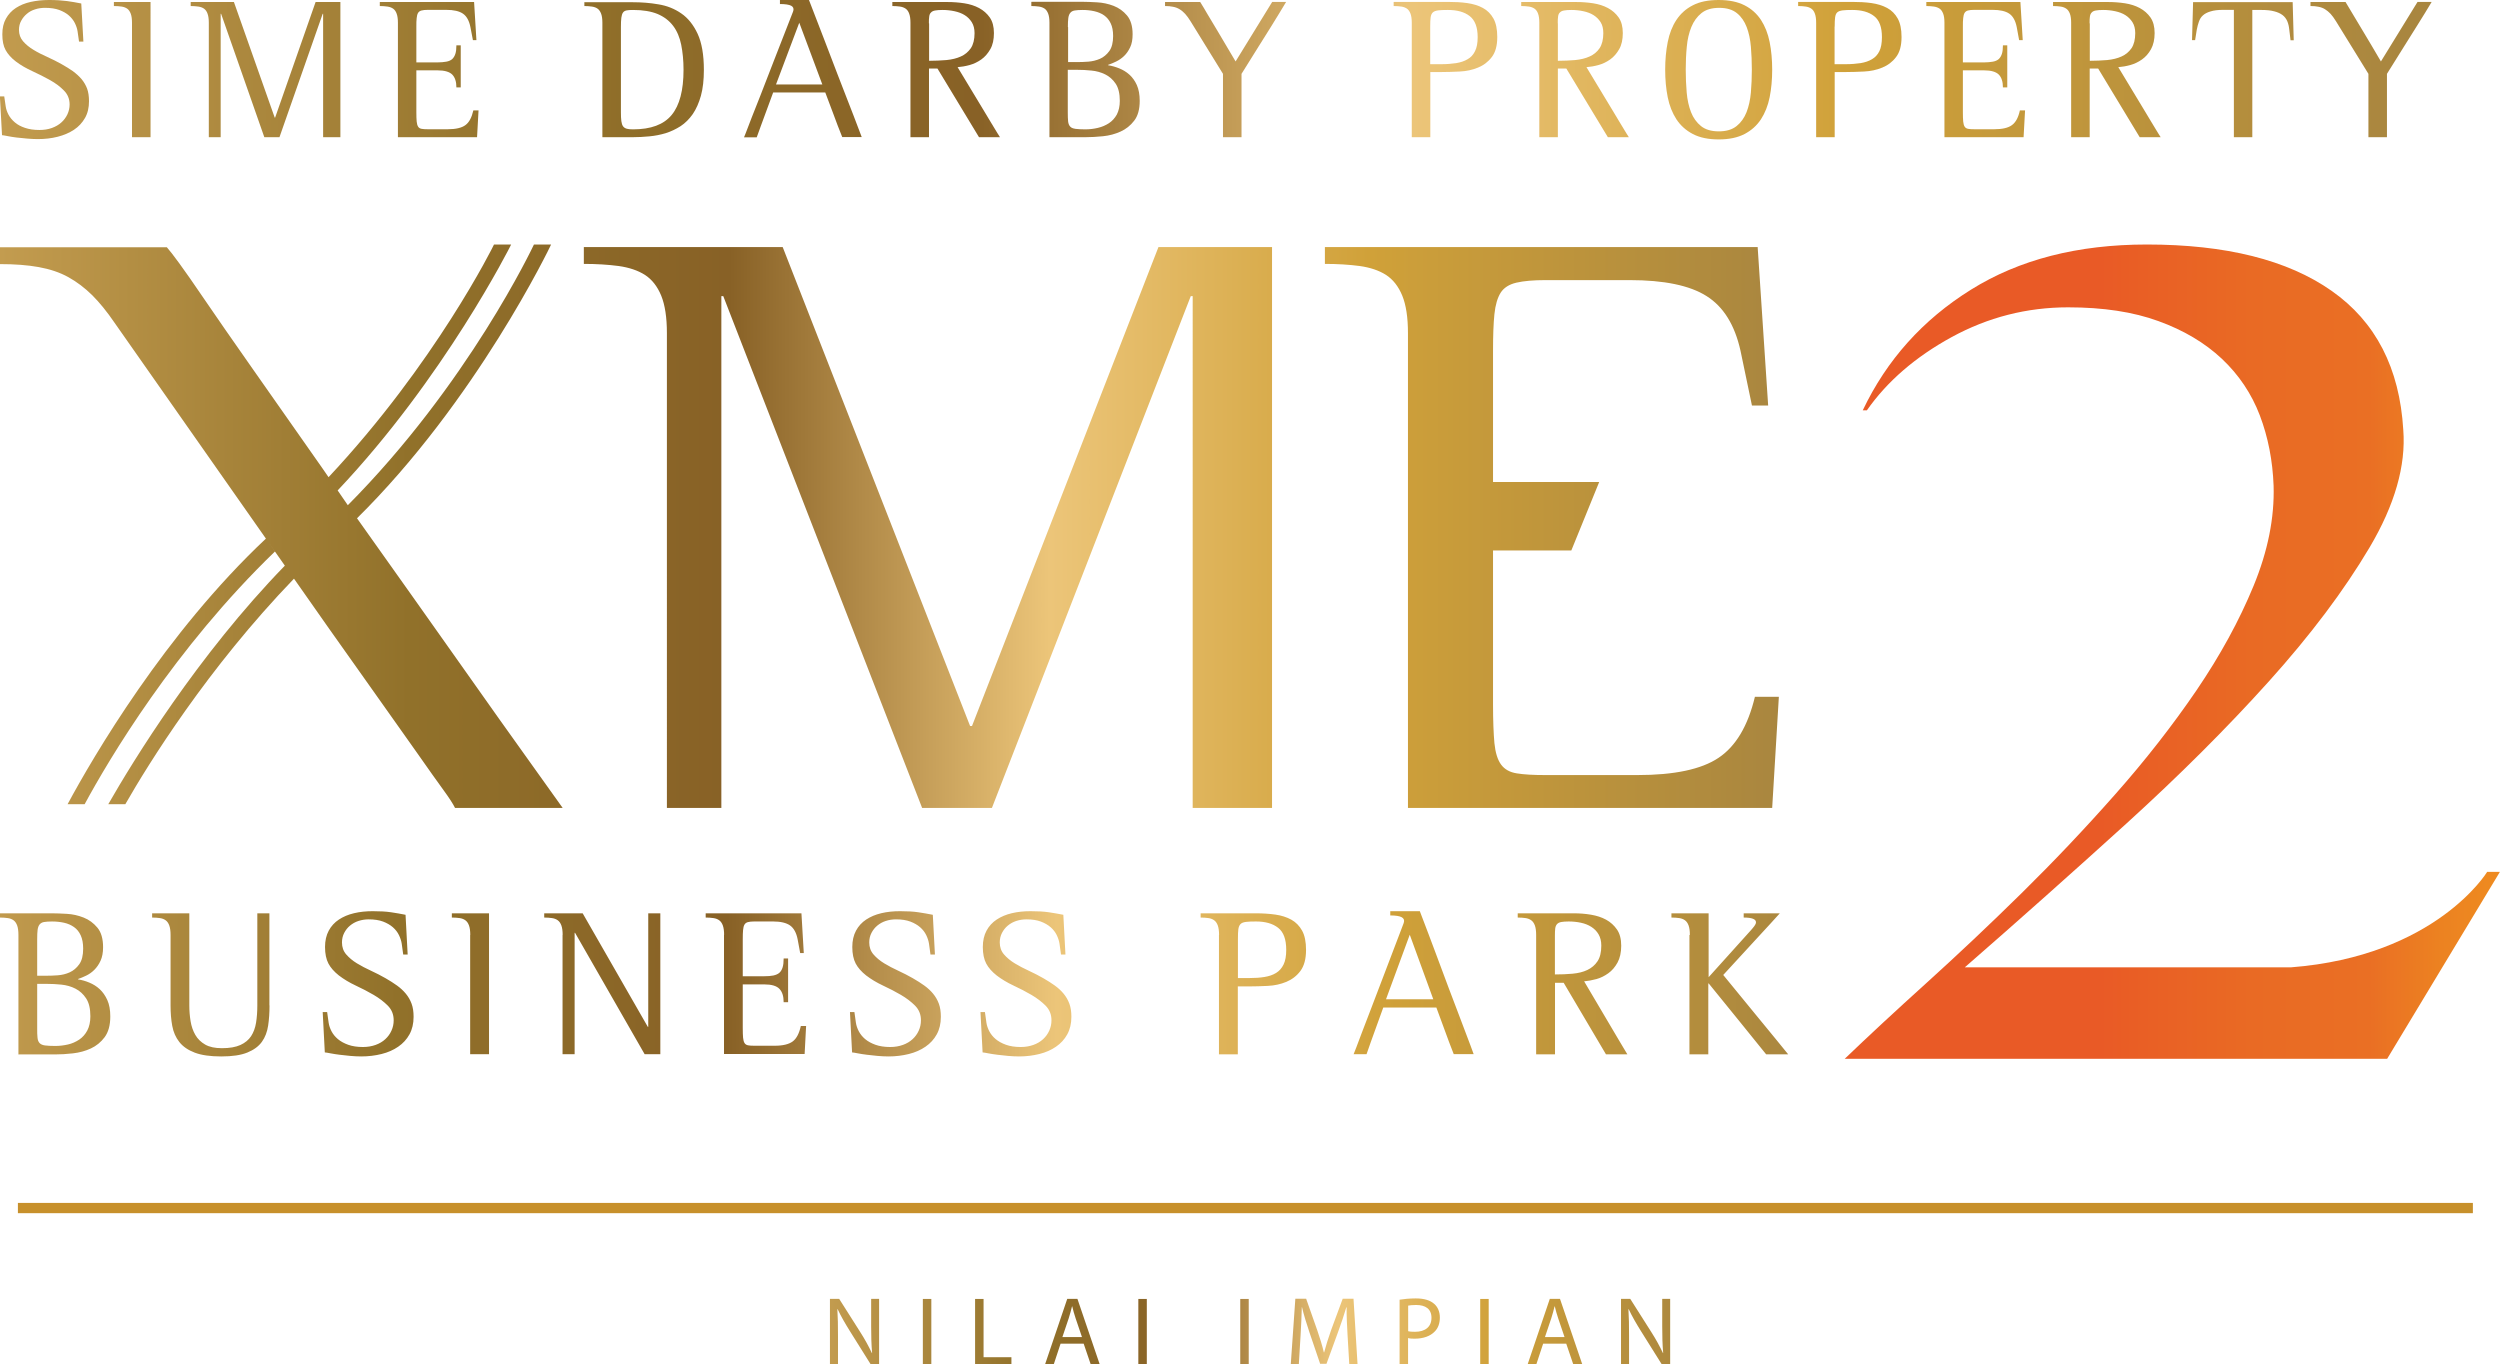
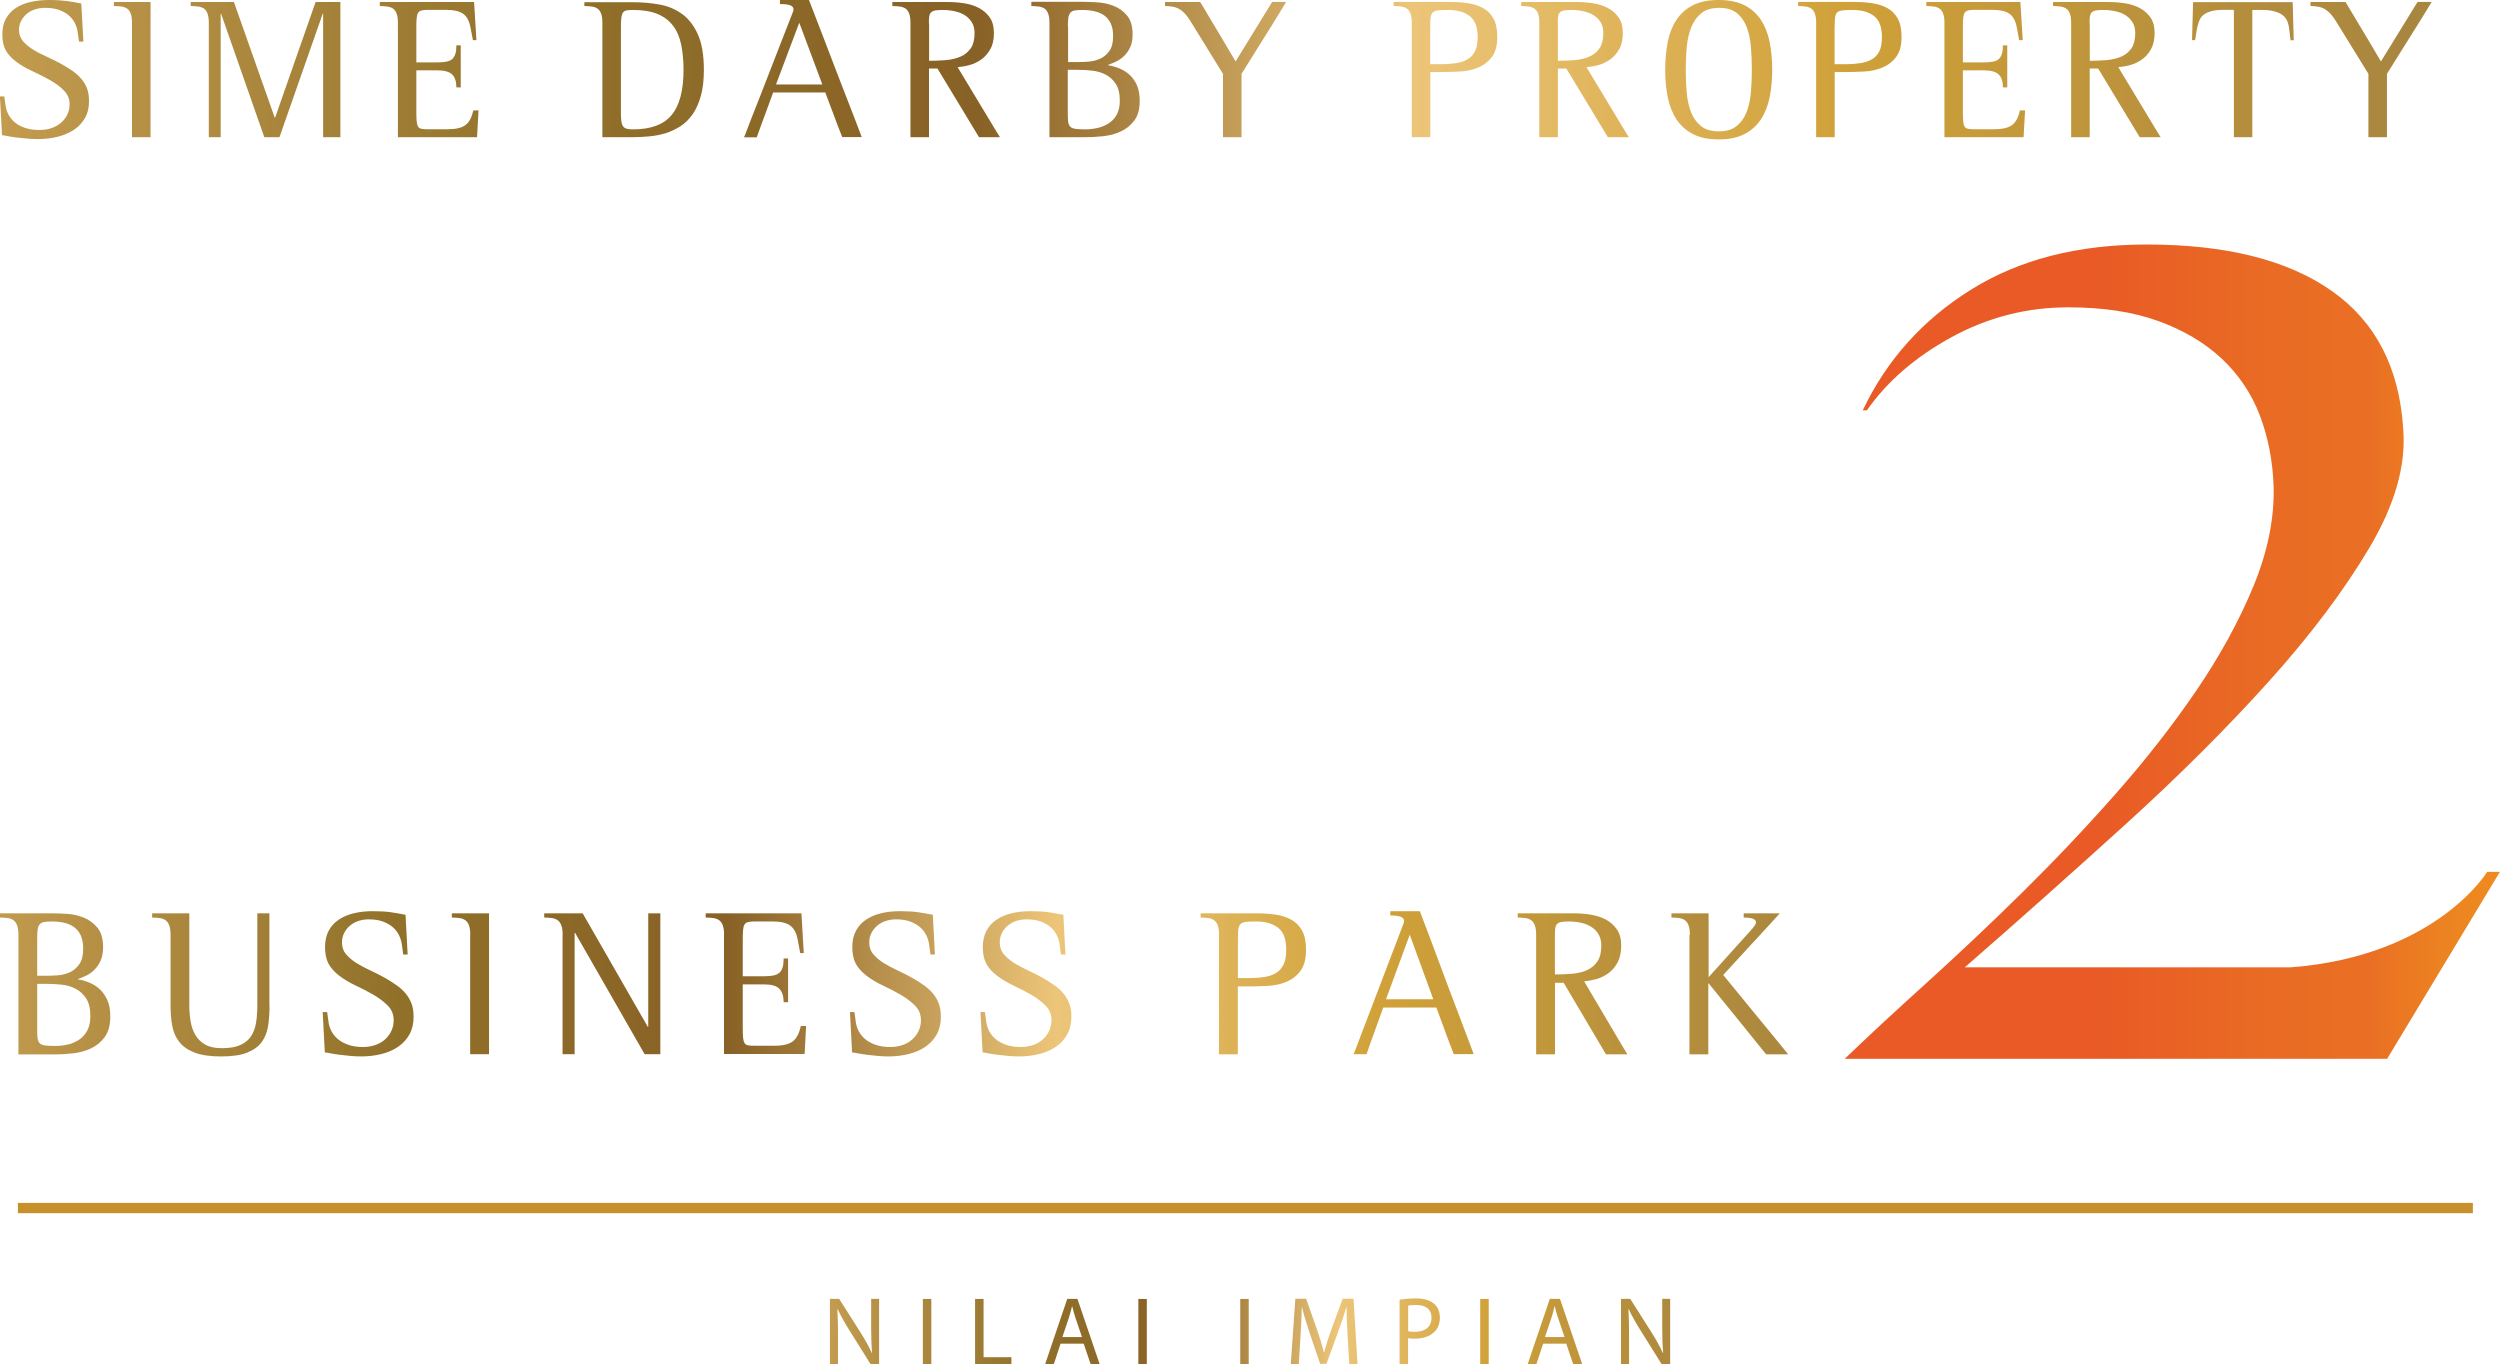
<svg xmlns="http://www.w3.org/2000/svg" xmlns:xlink="http://www.w3.org/1999/xlink" id="Layer_2" viewBox="0 0 235.98 128.77">
  <defs>
    <style>.cls-1{fill:url(#linear-gradient-15);}.cls-2{fill:url(#linear-gradient-13);}.cls-3{fill:url(#linear-gradient-28);}.cls-4{fill:url(#linear-gradient-2);}.cls-5{fill:url(#linear-gradient-25);}.cls-6{fill:url(#linear-gradient-10);}.cls-7{fill:url(#linear-gradient-12);}.cls-8{fill:url(#linear-gradient-27);}.cls-9{fill:url(#linear-gradient-26);}.cls-10{fill:url(#linear-gradient-4);}.cls-11{fill:url(#linear-gradient-30);}.cls-12{fill:url(#linear-gradient-3);}.cls-13{fill:url(#linear-gradient-5);}.cls-14{fill:url(#linear-gradient-22);}.cls-15{fill:url(#linear-gradient-24);}.cls-16{fill:url(#linear-gradient-8);}.cls-17{fill:url(#linear-gradient-14);}.cls-18{fill:url(#linear-gradient-29);}.cls-19{fill:url(#linear-gradient-20);}.cls-20{fill:url(#linear-gradient-17);}.cls-21{fill:url(#linear-gradient-7);}.cls-22{fill:url(#linear-gradient-9);}.cls-23{fill:none;stroke:#c7902b;stroke-miterlimit:10;stroke-width:.97px;}.cls-24{fill:url(#linear-gradient-11);}.cls-25{fill:url(#linear-gradient-19);}.cls-26{fill:url(#linear-gradient-6);}.cls-27{fill:url(#linear-gradient-21);}.cls-28{fill:url(#linear-gradient-16);}.cls-29{fill:url(#linear-gradient);}.cls-30{fill:url(#linear-gradient-23);}.cls-31{fill:url(#linear-gradient-31);}.cls-32{fill:url(#linear-gradient-18);}</style>
    <linearGradient id="linear-gradient" x1="78.08" y1="125.69" x2="159.71" y2="125.69" gradientUnits="userSpaceOnUse">
      <stop offset="0" stop-color="#c39c4f" />
      <stop offset=".23" stop-color="#91712a" />
      <stop offset=".41" stop-color="#886126" />
      <stop offset=".59" stop-color="#ecc579" />
      <stop offset=".77" stop-color="#d0a139" />
      <stop offset="1" stop-color="#a9863f" />
    </linearGradient>
    <linearGradient id="linear-gradient-2" x1="78.08" x2="159.71" xlink:href="#linear-gradient" />
    <linearGradient id="linear-gradient-3" x1="78.08" x2="159.71" xlink:href="#linear-gradient" />
    <linearGradient id="linear-gradient-4" x1="78.08" x2="159.71" xlink:href="#linear-gradient" />
    <linearGradient id="linear-gradient-5" x1="78.08" x2="159.71" xlink:href="#linear-gradient" />
    <linearGradient id="linear-gradient-6" x1="78.08" x2="159.71" xlink:href="#linear-gradient" />
    <linearGradient id="linear-gradient-7" x1="78.08" x2="159.71" xlink:href="#linear-gradient" />
    <linearGradient id="linear-gradient-8" x1="78.08" y1="125.67" x2="159.71" y2="125.67" xlink:href="#linear-gradient" />
    <linearGradient id="linear-gradient-9" x1="78.08" x2="159.71" xlink:href="#linear-gradient" />
    <linearGradient id="linear-gradient-10" x1="78.08" x2="159.71" xlink:href="#linear-gradient" />
    <linearGradient id="linear-gradient-11" x1="78.08" x2="159.71" xlink:href="#linear-gradient" />
    <linearGradient id="linear-gradient-12" x1="-1.14" y1="6.57" x2="226.71" y2="6.57" xlink:href="#linear-gradient" />
    <linearGradient id="linear-gradient-13" x1="-1.14" y1="6.57" x2="226.71" y2="6.57" xlink:href="#linear-gradient" />
    <linearGradient id="linear-gradient-14" x1="-1.14" y1="6.57" x2="226.71" y2="6.57" xlink:href="#linear-gradient" />
    <linearGradient id="linear-gradient-15" x1="-1.14" y1="6.57" x2="226.71" y2="6.57" xlink:href="#linear-gradient" />
    <linearGradient id="linear-gradient-16" x1="-1.14" y1="6.57" x2="226.71" y2="6.57" xlink:href="#linear-gradient" />
    <linearGradient id="linear-gradient-17" x1="-1.14" y1="6.48" x2="226.71" y2="6.48" xlink:href="#linear-gradient" />
    <linearGradient id="linear-gradient-18" x1="-1.14" y1="6.57" x2="226.71" y2="6.57" xlink:href="#linear-gradient" />
    <linearGradient id="linear-gradient-19" x1="-1.14" y1="6.57" x2="226.71" y2="6.57" xlink:href="#linear-gradient" />
    <linearGradient id="linear-gradient-20" x1="-1.14" y1="6.57" x2="226.71" y2="6.57" xlink:href="#linear-gradient" />
    <linearGradient id="linear-gradient-21" x1="-1.14" y1="6.57" x2="226.71" y2="6.57" xlink:href="#linear-gradient" />
    <linearGradient id="linear-gradient-22" x1="-1.14" y1="6.57" x2="226.71" y2="6.57" xlink:href="#linear-gradient" />
    <linearGradient id="linear-gradient-23" x1="-1.14" y1="6.57" x2="226.71" y2="6.57" xlink:href="#linear-gradient" />
    <linearGradient id="linear-gradient-24" x1="-1.14" y1="6.57" x2="226.71" y2="6.57" xlink:href="#linear-gradient" />
    <linearGradient id="linear-gradient-25" x1="-1.14" y1="6.57" x2="226.71" y2="6.57" xlink:href="#linear-gradient" />
    <linearGradient id="linear-gradient-26" x1="-1.14" y1="6.57" x2="226.71" y2="6.57" xlink:href="#linear-gradient" />
    <linearGradient id="linear-gradient-27" x1="-1.14" y1="6.57" x2="226.71" y2="6.57" xlink:href="#linear-gradient" />
    <linearGradient id="linear-gradient-28" x1="-1.14" y1="6.57" x2="226.71" y2="6.57" xlink:href="#linear-gradient" />
    <linearGradient id="linear-gradient-29" x1="0" y1="49.67" x2="167.9" y2="49.67" xlink:href="#linear-gradient" />
    <linearGradient id="linear-gradient-30" x1="-2.11" y1="92.86" x2="170.47" y2="92.86" xlink:href="#linear-gradient" />
    <linearGradient id="linear-gradient-31" x1="174.14" y1="61.51" x2="235.98" y2="61.51" gradientUnits="userSpaceOnUse">
      <stop offset=".39" stop-color="#e95a26" />
      <stop offset=".44" stop-color="#e95e25" />
      <stop offset=".62" stop-color="#e96a24" />
      <stop offset=".8" stop-color="#ea6f24" />
      <stop offset=".91" stop-color="#ec8221" />
      <stop offset=".99" stop-color="#ee8a20" />
    </linearGradient>
  </defs>
  <g id="Layer_2-2">
    <line class="cls-23" x1="1.69" y1="114.03" x2="233.42" y2="114.03" />
    <path class="cls-29" d="M78.34,128.77v-6.17h.87l1.98,3.12c.46.72.81,1.37,1.11,2h.02c-.07-.83-.09-1.58-.09-2.54v-2.58h.75v6.17h-.8l-1.96-3.13c-.43-.69-.84-1.39-1.15-2.06h-.03c.05.79.06,1.53.06,2.55v2.63h-.75Z" />
    <path class="cls-4" d="M87.91,122.61v6.17h-.8v-6.17h.8Z" />
    <path class="cls-12" d="M92.04,122.61h.8v5.5h2.63v.67h-3.43v-6.17Z" />
    <path class="cls-10" d="M100.11,126.83l-.64,1.94h-.82l2.09-6.17h.96l2.1,6.17h-.85l-.66-1.94h-2.19ZM102.13,126.21l-.6-1.77c-.14-.4-.23-.77-.32-1.13h-.02c-.09.37-.19.74-.31,1.12l-.6,1.78h1.86Z" />
    <path class="cls-13" d="M108.25,122.61v6.17h-.8v-6.17h.8Z" />
    <path class="cls-26" d="M117.87,122.61v6.17h-.8v-6.17h.8Z" />
    <path class="cls-21" d="M127.2,126.06c-.05-.86-.1-1.89-.09-2.66h-.03c-.21.72-.47,1.49-.78,2.34l-1.09,2.99h-.6l-1-2.94c-.29-.87-.54-1.67-.71-2.4h-.02c-.02.77-.06,1.8-.12,2.73l-.16,2.64h-.76l.43-6.17h1.02l1.05,2.98c.26.76.47,1.44.62,2.08h.03c.16-.62.38-1.3.65-2.08l1.1-2.98h1.02l.38,6.17h-.78l-.16-2.71Z" />
    <path class="cls-16" d="M132.11,122.68c.38-.06.89-.12,1.53-.12.79,0,1.36.18,1.73.51.34.29.54.74.54,1.29s-.16,1-.48,1.32c-.42.45-1.11.68-1.88.68-.24,0-.46,0-.64-.06v2.47h-.8v-6.09ZM132.91,125.65c.17.05.39.06.66.06.96,0,1.55-.47,1.55-1.32s-.58-1.21-1.45-1.21c-.35,0-.61.03-.75.06v2.4Z" />
    <path class="cls-22" d="M140.52,122.61v6.17h-.8v-6.17h.8Z" />
    <path class="cls-6" d="M145.66,126.83l-.64,1.94h-.82l2.09-6.17h.96l2.1,6.17h-.85l-.66-1.94h-2.19ZM147.68,126.21l-.6-1.77c-.14-.4-.23-.77-.32-1.13h-.02c-.09.37-.19.74-.31,1.12l-.6,1.78h1.86Z" />
    <path class="cls-24" d="M153.01,128.77v-6.17h.87l1.98,3.12c.46.72.81,1.37,1.11,2h.02c-.07-.83-.09-1.58-.09-2.54v-2.58h.75v6.17h-.8l-1.96-3.13c-.43-.69-.84-1.39-1.15-2.06h-.03c.05.79.06,1.53.06,2.55v2.63h-.75Z" />
    <path class="cls-7" d="M2.9.18c-.54.12-1,.31-1.4.57-.4.26-.71.6-.94,1.01-.23.41-.34.9-.34,1.48,0,.62.1,1.11.31,1.49.21.38.53.74.96,1.07.46.35.98.65,1.57.92.59.27,1.14.55,1.66.84.52.29.96.62,1.31.98.36.36.54.8.54,1.32,0,.33-.07.64-.21.94-.14.29-.33.55-.57.76-.24.22-.54.39-.89.52-.36.13-.75.19-1.18.19-.52,0-.98-.07-1.36-.2-.39-.13-.71-.3-.96-.52-.25-.21-.45-.45-.59-.71-.14-.26-.23-.52-.27-.78l-.14-.96h-.41l.2,3.66c.12.01.3.04.54.09.24.05.52.09.82.13.31.04.64.07.99.1.35.03.69.05,1.02.05.67,0,1.29-.07,1.88-.22.59-.15,1.1-.37,1.54-.66.44-.29.78-.66,1.04-1.11.26-.45.38-.98.38-1.59,0-.46-.06-.86-.18-1.19-.13-.33-.3-.63-.53-.9-.23-.27-.5-.51-.81-.74-.31-.22-.67-.44-1.06-.66-.43-.24-.88-.47-1.35-.68-.47-.21-.91-.43-1.3-.67-.4-.24-.73-.51-.99-.81-.26-.3-.39-.66-.39-1.08,0-.32.07-.61.21-.86.14-.26.32-.48.54-.66.22-.19.48-.33.78-.42.3-.1.62-.14.94-.14.52,0,.97.07,1.33.2.37.14.67.31.91.52.24.21.43.45.56.71.13.26.22.52.26.78l.14.98h.41l-.2-3.6c-.45-.09-.9-.17-1.35-.23-.46-.06-1.02-.1-1.69-.1-.61,0-1.19.06-1.73.18" />
    <path class="cls-2" d="M10.75.19v.38c.28,0,.52.02.73.05.21.03.38.1.53.2.14.1.25.26.33.47.08.21.12.5.12.85v10.81h1.75V.19h-3.45Z" />
    <path class="cls-17" d="M29.79.19l-3.82,10.91h-.04L22.08.19h-4.08v.38c.26,0,.5.02.72.05.22.03.4.1.54.2.14.1.26.26.33.47.08.21.12.5.12.85v10.81h1.12V1.3h.04l4.08,11.65h1.43L30.46,1.3h.04v11.65h1.63V.19h-2.33Z" />
    <path class="cls-1" d="M35.85.19v.38c.26,0,.5.02.72.05.22.03.4.1.54.2.14.1.26.26.33.47.08.21.12.5.12.85v10.81h7.47l.14-2.53h-.49c-.15.66-.39,1.13-.75,1.39-.35.26-.91.39-1.67.39h-1.88c-.25,0-.44-.01-.59-.04-.15-.03-.25-.09-.32-.2-.07-.11-.12-.27-.14-.49-.02-.22-.03-.51-.03-.88v-3.95h2c.67,0,1.13.14,1.39.4.26.27.39.67.39,1.21h.41v-3.97h-.41c0,.33-.03.6-.1.81-.07.21-.17.37-.3.49-.14.12-.32.2-.55.24-.23.04-.51.07-.83.07h-2v-3.35c0-.34,0-.62.03-.83.02-.21.06-.37.13-.49.07-.11.17-.19.33-.23.15-.04.35-.06.6-.06h1.73c.71,0,1.23.12,1.58.36.35.24.58.66.7,1.25l.24,1.25h.33l-.22-3.6h-8.88Z" />
    <path class="cls-28" d="M59.16,12.15c-.15-.04-.27-.12-.35-.23-.08-.11-.13-.28-.16-.49-.03-.21-.04-.49-.04-.83V2.55c0-.37.01-.66.04-.88.03-.22.08-.38.16-.49.08-.11.19-.17.35-.2.15-.03.35-.04.6-.04.93,0,1.7.13,2.31.38.61.26,1.1.63,1.47,1.12.37.49.62,1.09.76,1.78.14.7.22,1.49.22,2.37,0,1.93-.37,3.35-1.12,4.26-.75.91-1.96,1.36-3.65,1.36-.25,0-.45-.02-.6-.06M55.16.19v.38c.26,0,.5.02.71.05.22.03.4.1.54.2.14.1.25.26.33.47.08.21.12.5.12.85v10.81h2.88c.51,0,1.03-.03,1.56-.08.53-.05,1.04-.15,1.54-.3.5-.16.96-.38,1.4-.66.44-.29.82-.67,1.15-1.14.32-.47.58-1.05.77-1.73.19-.69.28-1.5.28-2.44,0-1.43-.2-2.57-.59-3.41-.39-.84-.91-1.49-1.54-1.92-.63-.44-1.35-.73-2.16-.86-.8-.14-1.61-.2-2.42-.2h-4.59Z" />
    <path class="cls-20" d="M75.44,2.13l2.18,5.84h-4.37l2.2-5.84ZM73.62,0v.38c.51,0,.86.06,1.06.16.2.11.26.27.2.49-.01.01-.02.03-.02.06-.71,1.8-1.31,3.35-1.81,4.64-.5,1.29-.92,2.37-1.26,3.25-.35.88-.62,1.58-.83,2.1-.2.52-.36.92-.46,1.2-.1.28-.2.5-.27.68h1.2s.52-1.45,1.55-4.23h4.92c.16.42.29.78.41,1.09.12.31.24.65.38,1.01.14.37.26.71.38,1.02.12.31.26.67.43,1.09h1.84c-.12-.33-.38-1.02-.78-2.05-.17-.45-.38-.99-.63-1.62-.25-.63-.54-1.39-.88-2.27-.34-.88-.73-1.9-1.17-3.06-.44-1.16-.95-2.47-1.52-3.94h-2.74Z" />
    <path class="cls-32" d="M87.68,2.2c0-.26,0-.47.03-.63.02-.17.07-.3.17-.39.09-.1.22-.16.39-.19.17-.03.4-.05.69-.05.39,0,.77.04,1.14.12.37.08.69.2.96.37.28.17.5.4.67.67.17.27.26.62.26,1.03,0,.6-.12,1.07-.35,1.42-.24.34-.55.61-.94.78-.39.18-.85.29-1.36.34-.51.04-1.06.07-1.64.07v-3.53ZM84.23.19v.38c.27,0,.52.02.73.05.21.03.38.1.53.2.14.1.26.26.33.47.08.21.12.5.12.85v10.81h1.75v-6.48h.8l3.92,6.48h1.98c-.16-.24-.31-.5-.47-.76-.14-.23-.3-.48-.46-.76-.16-.27-.32-.54-.48-.8l-2.59-4.29c.35-.03.73-.09,1.13-.2.4-.11.77-.29,1.11-.53.34-.24.62-.57.85-.97.23-.4.34-.91.34-1.52s-.13-1.09-.39-1.47c-.26-.37-.6-.67-1.01-.89-.41-.22-.88-.37-1.4-.45-.52-.08-1.05-.12-1.59-.12h-5.2Z" />
    <path class="cls-25" d="M101.51,12.16c-.23-.03-.4-.1-.5-.22-.1-.11-.17-.28-.19-.49-.02-.21-.03-.5-.03-.85v-4.01h.9c.42,0,.86.02,1.33.07.47.04.91.17,1.3.36.4.2.73.49.99.88.26.39.39.93.39,1.62,0,.51-.1.94-.28,1.29-.19.34-.44.62-.75.82-.31.2-.65.35-1.04.44-.38.09-.78.14-1.19.14s-.72-.02-.95-.05M100.8,2.55c0-.36.01-.64.04-.85.03-.21.09-.37.19-.49.1-.12.23-.19.41-.22.18-.03.42-.05.74-.05.39,0,.77.04,1.12.12.35.08.66.21.92.39.26.19.47.43.62.75.15.31.23.71.23,1.2,0,.61-.12,1.09-.36,1.42-.24.33-.54.58-.88.73-.35.15-.71.24-1.1.27-.39.03-.72.04-1.01.04h-.9v-3.3ZM97.35.19v.38c.26,0,.5.02.72.05.22.03.39.1.54.2.14.1.25.26.33.47.08.21.12.5.12.85v10.81h3.41c.5,0,1.04-.03,1.64-.09.6-.06,1.15-.21,1.66-.44.51-.23.94-.57,1.29-1.03.35-.45.52-1.08.52-1.87,0-.59-.09-1.08-.27-1.49-.18-.4-.42-.73-.71-.99-.29-.26-.61-.45-.96-.59-.35-.14-.7-.24-1.04-.29v-.04c.23-.08.49-.18.75-.31.27-.13.52-.3.75-.52.23-.22.42-.49.58-.83.16-.33.23-.74.23-1.23,0-.76-.18-1.36-.53-1.77-.35-.42-.78-.72-1.27-.91-.5-.19-1.01-.3-1.55-.33-.54-.03-.99-.05-1.37-.05h-4.82Z" />
    <path class="cls-19" d="M120.08.19l-3.45,5.61c-.64-1.09-1.18-2-1.61-2.72-.43-.72-.78-1.29-1.03-1.72-.25-.44-.49-.83-.7-1.17h-3.32v.38c.29,0,.54.02.76.07.22.04.43.12.61.23.19.11.36.26.53.44.17.19.34.42.51.7l3.06,4.96v5.98h1.75v-5.98c.63-1.01,1.17-1.88,1.63-2.61.46-.73.84-1.35,1.16-1.85.31-.5.56-.91.75-1.22.19-.31.33-.54.43-.71.1-.17.18-.3.24-.4h-1.33Z" />
    <path class="cls-27" d="M135,2.51c0-.37.01-.66.04-.87.03-.21.1-.37.21-.47.11-.1.28-.16.5-.19.22-.03.53-.04.92-.04.88,0,1.56.19,2.06.58s.75,1.05.75,1.99c0,.55-.08.99-.25,1.32-.16.33-.39.59-.7.76-.3.18-.66.3-1.08.37-.42.06-.88.1-1.39.1h-1.06v-3.55ZM131.55.19v.38c.28,0,.52.02.73.05.21.03.38.1.53.2.14.1.25.26.33.47.08.21.12.5.12.85v10.81h1.75v-6.15h1.06c.54,0,1.11-.02,1.73-.05.62-.03,1.18-.15,1.71-.37.52-.21.96-.54,1.3-.99.35-.45.52-1.08.52-1.9,0-.73-.12-1.31-.36-1.74-.24-.43-.57-.77-1-1-.42-.23-.92-.38-1.48-.46-.56-.08-1.16-.11-1.8-.11h-5.12Z" />
    <path class="cls-14" d="M147.04,2.2c0-.26,0-.47.03-.63.02-.17.07-.3.17-.39.09-.1.22-.16.39-.19.17-.03.4-.05.69-.05.39,0,.77.04,1.14.12.37.08.69.2.96.37.27.17.5.4.67.67.17.27.25.62.25,1.03,0,.6-.12,1.07-.35,1.42-.23.34-.55.61-.94.78-.39.18-.85.29-1.36.34-.51.04-1.06.07-1.64.07v-3.53ZM143.59.19v.38c.27,0,.51.02.73.05.21.03.38.1.53.2.14.1.26.26.33.47.08.21.12.5.12.85v10.81h1.75v-6.48h.8l3.92,6.48h1.98c-.16-.24-.31-.5-.47-.76-.14-.23-.3-.48-.46-.76-.16-.27-.32-.54-.48-.8l-2.59-4.29c.35-.03.73-.09,1.13-.2.4-.11.77-.29,1.11-.53.34-.24.62-.57.85-.97.23-.4.34-.91.34-1.52s-.13-1.09-.39-1.47c-.26-.37-.6-.67-1.01-.89-.41-.22-.88-.37-1.4-.45-.52-.08-1.05-.12-1.59-.12h-5.2Z" />
    <path class="cls-30" d="M160.56,11.9c-.41-.33-.73-.77-.94-1.31-.21-.54-.35-1.16-.41-1.86-.06-.7-.09-1.42-.09-2.16s.03-1.46.1-2.16c.06-.7.21-1.32.43-1.86.22-.54.54-.98.95-1.31.41-.33.97-.5,1.68-.5s1.26.17,1.67.5c.41.33.71.77.92,1.31.21.54.34,1.16.4,1.86.06.7.09,1.42.09,2.16s-.03,1.46-.09,2.16c-.06.7-.2,1.32-.41,1.86-.22.55-.53.98-.94,1.31-.41.33-.97.5-1.68.5s-1.27-.17-1.68-.5M159.79.5c-.65.33-1.16.79-1.55,1.38-.39.59-.66,1.28-.82,2.09-.16.8-.24,1.67-.24,2.61s.08,1.8.24,2.6c.16.8.44,1.49.82,2.08.39.59.9,1.05,1.55,1.39.65.34,1.46.51,2.44.51s1.79-.17,2.44-.51c.65-.34,1.16-.8,1.55-1.39.38-.59.66-1.28.82-2.08.16-.8.24-1.67.24-2.6s-.08-1.8-.24-2.61c-.16-.81-.44-1.5-.82-2.09-.39-.59-.9-1.05-1.55-1.38-.65-.33-1.46-.5-2.44-.5s-1.79.16-2.44.5" />
    <path class="cls-15" d="M173.18,2.51c0-.37.01-.66.04-.87.03-.21.09-.37.2-.47.11-.1.28-.16.5-.19s.53-.04.92-.04c.88,0,1.56.19,2.06.58.5.38.74,1.05.74,1.99,0,.55-.08.99-.24,1.32-.16.33-.4.59-.7.76-.3.18-.66.3-1.08.37-.42.06-.88.1-1.39.1h-1.06v-3.55ZM169.73.19v.38c.27,0,.51.02.72.05.21.03.39.1.53.2.14.1.26.26.33.47.08.21.12.5.12.85v10.81h1.75v-6.15h1.06c.53,0,1.11-.02,1.72-.05.62-.03,1.18-.15,1.71-.37.52-.21.96-.54,1.3-.99.35-.45.52-1.08.52-1.9,0-.73-.12-1.31-.36-1.74-.24-.43-.57-.77-1-1-.43-.23-.92-.38-1.48-.46-.56-.08-1.16-.11-1.8-.11h-5.12Z" />
    <path class="cls-5" d="M181.83.19v.38c.26,0,.5.02.72.05.21.03.39.1.54.2.14.1.25.26.33.47.08.21.12.5.12.85v10.81h7.47l.14-2.53h-.49c-.14.66-.39,1.13-.75,1.39-.35.26-.91.39-1.67.39h-1.88c-.25,0-.45-.01-.59-.04-.14-.03-.25-.09-.32-.2-.07-.11-.12-.27-.14-.49s-.03-.51-.03-.88v-3.95h2c.67,0,1.13.14,1.39.4.26.27.39.67.39,1.21h.41v-3.97h-.41c0,.33-.03.6-.1.81-.07.21-.17.37-.3.49-.14.12-.32.2-.55.24-.23.04-.51.07-.83.07h-2v-3.35c0-.34,0-.62.03-.83.02-.21.06-.37.13-.49.07-.11.17-.19.32-.23.15-.04.35-.06.6-.06h1.72c.7,0,1.23.12,1.58.36.35.24.58.66.7,1.25l.23,1.25h.34l-.22-3.6h-8.88Z" />
    <path class="cls-9" d="M197.24,2.2c0-.26,0-.47.03-.63.02-.17.08-.3.17-.39.09-.1.22-.16.39-.19.17-.03.4-.05.69-.05.39,0,.77.04,1.14.12.37.08.69.2.96.37.27.17.5.4.67.67.17.27.26.62.26,1.03,0,.6-.12,1.07-.35,1.42-.24.34-.55.61-.94.78-.39.18-.85.29-1.36.34-.52.04-1.06.07-1.64.07v-3.53ZM193.79.19v.38c.27,0,.52.02.72.05.21.03.39.1.53.2.15.1.26.26.34.47.08.21.12.5.12.85v10.81h1.75v-6.48h.8l3.92,6.48h1.98c-.16-.24-.31-.5-.47-.76-.14-.23-.3-.48-.46-.76-.16-.27-.32-.54-.48-.8l-2.59-4.29c.35-.03.73-.09,1.13-.2.4-.11.77-.29,1.11-.53.34-.24.63-.57.85-.97s.34-.91.34-1.52-.13-1.09-.39-1.47c-.26-.37-.6-.67-1.01-.89-.41-.22-.88-.37-1.4-.45-.52-.08-1.05-.12-1.59-.12h-5.2Z" />
    <path class="cls-8" d="M207.01.19l-.1,3.6h.29l.16-1c.05-.27.12-.52.2-.75.08-.23.2-.43.37-.58.17-.16.41-.29.72-.38.31-.1.71-.15,1.21-.15h1v12.02h1.74V.94h.86c.48,0,.89.04,1.21.13.32.08.58.2.78.35.2.15.35.35.45.58.1.23.16.5.19.8l.12,1h.3l-.1-3.6h-9.39Z" />
    <path class="cls-3" d="M228.19.19l-3.45,5.61c-.64-1.09-1.17-2-1.61-2.72-.43-.72-.77-1.29-1.03-1.72-.26-.44-.49-.83-.7-1.17h-3.31v.38c.29,0,.54.02.76.07.22.04.43.12.61.23.18.11.36.26.53.44.17.19.34.42.51.7l3.06,4.96v5.98h1.75v-5.98c.63-1.01,1.17-1.88,1.63-2.61.46-.73.84-1.35,1.16-1.85.31-.5.57-.91.76-1.22.19-.31.33-.54.43-.71.1-.17.18-.3.24-.4h-1.33Z" />
-     <path class="cls-18" d="M120.07,23.34v52.92h-7.49V27.95h-.18l-18.77,48.31h-6.59l-18.77-48.31h-.18v48.31h-5.14V31.44c0-1.48-.18-2.66-.54-3.54-.36-.87-.87-1.52-1.53-1.95-.66-.42-1.49-.7-2.48-.84-.99-.13-2.09-.2-3.29-.2v-1.59h18.77l17.69,45.21h.18l17.6-45.21h10.74ZM140.92,51.96v5.95-5.95ZM150.95,45.5l-2.63,6.46h-7.41v-6.46h10.03ZM140.92,45.5v-4.73,4.73ZM165.91,23.34l.99,14.94h-1.53l-1.08-5.17c-.54-2.44-1.61-4.16-3.2-5.16-1.59-1.01-4.02-1.51-7.26-1.51h-7.94c-1.14,0-2.06.08-2.75.24-.69.16-1.19.48-1.49.95-.3.48-.5,1.15-.59,2.03-.09.87-.13,2.03-.13,3.46v33.37c0,1.54.05,2.75.13,3.65.09.9.3,1.58.63,2.03.33.45.83.73,1.49.83.66.11,1.56.16,2.71.16h8.66c3.49,0,6.05-.54,7.67-1.63,1.63-1.09,2.77-3.01,3.43-5.76h2.26l-.63,10.49h-34.38V31.44c0-1.48-.18-2.66-.54-3.54-.36-.87-.87-1.52-1.53-1.95-.66-.42-1.49-.7-2.48-.84-.99-.13-2.09-.2-3.29-.2v-1.59h40.87ZM0,23.34v1.59c1.38,0,2.6.09,3.65.28,1.05.19,1.99.5,2.8.95.81.45,1.56,1.02,2.26,1.71.69.69,1.4,1.56,2.12,2.62l13.26,18.91,2.62,3.74c3.19,4.56,5.79,8.25,7.81,11.08,2.01,2.83,3.61,5.09,4.78,6.75,1.17,1.67,2.03,2.88,2.57,3.62.54.74.9,1.3,1.08,1.67h10.16c-.9-1.27-2.08-2.91-3.52-4.93-1.44-2.01-3.48-4.87-6.09-8.58-2.62-3.71-6.09-8.61-10.42-14.7l-2.62-3.81c-2.71-3.87-4.96-7.08-6.77-9.65-1.8-2.57-3.25-4.65-4.33-6.24-1.08-1.59-1.89-2.75-2.44-3.5-.54-.74-.93-1.24-1.17-1.51H0ZM46.63,23.08c-.05.13-5.55,11.24-15.67,22.02l.86,1.25c10.13-10.7,16.37-23.14,16.43-23.27h-1.62ZM50.4,23.08c-.06.13-6.2,13.19-17.63,24.67l.21.3c.23.32.44.62.66.93,11.33-11.16,18.32-25.76,18.38-25.9h-1.62ZM10.21,75.91h1.62c2.18-3.81,7.74-12.8,15.92-21.29-.28-.4-.57-.82-.86-1.23-8.25,8.49-14.34,18.45-16.67,22.52M6.38,75.91h1.61c2.27-4.2,8.47-14.68,17.96-23.85l-.85-1.22c-9.52,8.95-16.3,20.58-18.72,25.07" />
    <path class="cls-11" d="M1.74,88.25c0-.37-.04-.67-.12-.89-.08-.22-.19-.38-.34-.49-.15-.11-.33-.18-.55-.21-.22-.03-.46-.05-.73-.05v-.4h4.91c.39,0,.85.02,1.4.05.55.03,1.07.15,1.58.35.51.2.94.52,1.3.95.36.43.54,1.05.54,1.85,0,.51-.08.93-.24,1.28-.16.35-.36.63-.59.86-.23.23-.49.41-.76.54-.27.13-.53.24-.77.32v.04c.35.05.7.15,1.06.3.36.15.69.35.98.62.29.27.53.61.72,1.03.19.42.28.94.28,1.55,0,.83-.18,1.47-.53,1.95-.35.47-.79.83-1.31,1.07-.52.24-1.08.39-1.69.46-.61.07-1.16.1-1.67.1H1.74v-11.26ZM3.51,92.1h.92c.29,0,.64-.01,1.03-.04.39-.03.77-.12,1.12-.28.35-.16.65-.41.9-.76.25-.35.37-.84.37-1.48,0-.51-.08-.92-.23-1.25-.15-.33-.36-.59-.63-.78-.27-.19-.58-.33-.94-.41-.36-.08-.74-.12-1.14-.12-.32,0-.57.02-.75.05-.18.03-.32.11-.42.23-.1.12-.16.29-.19.51-.03.22-.04.52-.04.89v3.43ZM3.51,97.05c0,.37,0,.67.03.89.02.22.08.39.19.51.11.12.28.2.51.23.23.03.56.05.97.05s.81-.05,1.21-.14c.39-.09.74-.25,1.06-.46.31-.21.57-.5.76-.86.19-.36.29-.81.29-1.34,0-.72-.13-1.28-.4-1.69-.27-.41-.6-.71-1.01-.92-.41-.21-.85-.33-1.33-.38-.48-.05-.93-.07-1.36-.07h-.92v4.17ZM25.44,94.9c0,.68-.04,1.31-.13,1.91-.09.59-.28,1.1-.59,1.53-.31.43-.76.76-1.37,1.01-.61.25-1.43.37-2.47.37s-1.87-.12-2.5-.36c-.63-.24-1.11-.57-1.45-1-.34-.43-.56-.93-.67-1.52-.11-.59-.16-1.23-.16-1.94v-6.65c0-.37-.04-.67-.12-.89-.08-.22-.19-.38-.34-.49-.15-.11-.33-.18-.54-.21-.21-.03-.46-.05-.74-.05v-.4h3.51v8.69c0,.51.04,1,.12,1.49.08.49.23.92.45,1.3.22.38.53.68.93.91.4.23.92.34,1.58.34.72,0,1.3-.1,1.74-.3.44-.2.78-.48,1.01-.83.23-.35.39-.78.47-1.27.08-.49.12-1.04.12-1.64v-8.69h1.14v8.69ZM38.06,90.1l-.14-1.02c-.04-.27-.13-.54-.26-.81-.13-.27-.32-.52-.57-.74-.25-.22-.56-.4-.93-.54-.37-.14-.83-.21-1.36-.21-.33,0-.65.05-.96.15-.31.1-.57.25-.8.44-.23.19-.41.42-.55.69-.14.27-.21.57-.21.9,0,.44.13.82.4,1.13.27.31.6.59,1.01.84.41.25.85.48,1.33.7.48.22.94.46,1.38.71.4.23.76.46,1.08.69.32.23.6.49.83.77.23.28.41.59.54.94.13.35.19.76.19,1.24,0,.64-.13,1.19-.39,1.66-.26.47-.61.85-1.06,1.16-.45.31-.97.54-1.57.69-.6.15-1.24.23-1.92.23-.33,0-.68-.02-1.04-.05-.36-.03-.7-.07-1.01-.11-.31-.04-.59-.08-.84-.13-.25-.05-.43-.08-.55-.09l-.2-3.81h.42l.14,1c.04.27.13.54.27.81.14.27.34.52.6.74.26.22.59.4.98.54.39.14.86.21,1.39.21.44,0,.84-.07,1.2-.2.36-.13.66-.31.91-.54.25-.23.44-.49.58-.8.14-.31.21-.63.21-.98,0-.55-.18-1-.55-1.38-.37-.37-.81-.71-1.34-1.02-.53-.31-1.09-.6-1.69-.88-.6-.28-1.13-.6-1.6-.96-.44-.35-.77-.72-.98-1.12-.21-.4-.32-.92-.32-1.56,0-.6.12-1.11.35-1.54.23-.43.55-.78.96-1.05.41-.27.88-.47,1.43-.6.55-.13,1.13-.19,1.76-.19.68,0,1.25.03,1.72.1.47.07.93.15,1.38.24l.2,3.75h-.42ZM44.39,88.25c0-.37-.04-.67-.12-.89-.08-.22-.19-.38-.34-.49-.15-.11-.33-.18-.54-.21-.21-.03-.46-.05-.74-.05v-.4h3.51v13.3h-1.78v-11.26ZM53.11,88.25c0-.37-.04-.67-.12-.89-.08-.22-.19-.38-.34-.49-.15-.11-.33-.18-.55-.21-.22-.03-.46-.05-.73-.05v-.4h3.63l6.15,10.72h.04v-10.72h1.14v13.3h-1.48l-6.57-11.46h-.04v11.46h-1.14v-11.26ZM68.35,88.25c0-.37-.04-.67-.12-.89-.08-.22-.19-.38-.34-.49-.15-.11-.33-.18-.55-.21-.22-.03-.46-.05-.73-.05v-.4h9.04l.22,3.75h-.34l-.24-1.3c-.12-.61-.36-1.05-.71-1.3-.35-.25-.89-.38-1.61-.38h-1.76c-.25,0-.46.02-.61.06-.15.04-.26.12-.33.24-.07.12-.11.29-.13.51-.02.22-.03.51-.03.87v3.49h2.04c.33,0,.62-.02.85-.07.23-.05.42-.13.56-.25.14-.12.24-.29.31-.51.07-.22.1-.5.1-.85h.42v4.13h-.42c0-.56-.13-.98-.4-1.26-.27-.28-.74-.42-1.42-.42h-2.04v4.11c0,.39.01.69.03.92.02.23.07.4.14.51.07.11.18.18.33.21.15.03.35.04.6.04h1.92c.77,0,1.34-.14,1.7-.41.36-.27.61-.76.76-1.45h.5l-.14,2.64h-7.61v-11.26ZM87.83,90.1l-.14-1.02c-.04-.27-.13-.54-.26-.81-.13-.27-.32-.52-.57-.74-.25-.22-.56-.4-.93-.54-.37-.14-.82-.21-1.36-.21-.33,0-.65.05-.96.15-.31.1-.57.25-.8.44-.23.19-.41.42-.55.69-.14.27-.21.57-.21.9,0,.44.13.82.4,1.13.27.31.6.59,1.01.84.41.25.85.48,1.33.7.48.22.94.46,1.38.71.4.23.76.46,1.08.69.32.23.6.49.83.77.23.28.41.59.54.94.13.35.19.76.19,1.24,0,.64-.13,1.19-.39,1.66-.26.47-.61.85-1.06,1.16-.45.31-.97.54-1.57.69-.6.15-1.24.23-1.92.23-.33,0-.68-.02-1.04-.05-.36-.03-.7-.07-1.01-.11-.31-.04-.59-.08-.84-.13-.25-.05-.43-.08-.55-.09l-.2-3.81h.42l.14,1c.04.27.13.54.27.81.14.27.34.52.6.74.26.22.59.4.98.54.39.14.86.21,1.39.21.44,0,.84-.07,1.2-.2.36-.13.66-.31.91-.54.25-.23.44-.49.58-.8.14-.31.21-.63.21-.98,0-.55-.18-1-.55-1.38-.37-.37-.81-.71-1.34-1.02-.53-.31-1.09-.6-1.69-.88-.6-.28-1.13-.6-1.6-.96-.44-.35-.77-.72-.98-1.12-.21-.4-.32-.92-.32-1.56,0-.6.12-1.11.35-1.54.23-.43.55-.78.96-1.05.41-.27.88-.47,1.43-.6.55-.13,1.13-.19,1.76-.19.68,0,1.25.03,1.72.1.47.07.93.15,1.38.24l.2,3.75h-.42ZM100.15,90.1l-.14-1.02c-.04-.27-.13-.54-.26-.81-.13-.27-.32-.52-.57-.74-.25-.22-.56-.4-.93-.54-.37-.14-.82-.21-1.36-.21-.33,0-.65.05-.96.15-.31.1-.57.25-.8.44-.23.19-.41.42-.55.69-.14.27-.21.57-.21.9,0,.44.13.82.4,1.13.27.31.6.59,1.01.84.41.25.85.48,1.33.7.48.22.94.46,1.38.71.4.23.76.46,1.08.69.32.23.6.49.83.77.23.28.41.59.54.94.13.35.19.76.19,1.24,0,.64-.13,1.19-.39,1.66-.26.47-.61.85-1.06,1.16-.45.31-.97.54-1.57.69-.6.15-1.24.23-1.92.23-.33,0-.68-.02-1.04-.05-.36-.03-.7-.07-1.01-.11-.31-.04-.59-.08-.84-.13-.25-.05-.43-.08-.55-.09l-.2-3.81h.42l.14,1c.04.27.13.54.27.81.14.27.34.52.6.74.26.22.59.4.98.54.39.14.86.21,1.39.21.44,0,.84-.07,1.2-.2.36-.13.66-.31.91-.54.25-.23.44-.49.58-.8.14-.31.21-.63.21-.98,0-.55-.18-1-.55-1.38-.37-.37-.81-.71-1.34-1.02-.53-.31-1.09-.6-1.69-.88-.6-.28-1.13-.6-1.6-.96-.44-.35-.77-.72-.98-1.12-.21-.4-.32-.92-.32-1.56,0-.6.12-1.11.35-1.54.23-.43.55-.78.96-1.05.41-.27.88-.47,1.43-.6.55-.13,1.13-.19,1.76-.19.68,0,1.25.03,1.72.1.47.07.93.15,1.38.24l.2,3.75h-.42ZM115.07,88.25c0-.37-.04-.67-.12-.89-.08-.22-.19-.38-.34-.49-.15-.11-.33-.18-.54-.21-.21-.03-.46-.05-.74-.05v-.4h5.21c.65,0,1.26.04,1.84.12.57.08,1.07.24,1.51.48.43.24.77.59,1.02,1.04.25.45.37,1.06.37,1.82,0,.85-.18,1.51-.53,1.98-.35.47-.8.81-1.33,1.03-.53.22-1.11.35-1.74.38-.63.03-1.21.05-1.76.05h-1.08v6.41h-1.78v-11.26ZM116.85,92.32h1.08c.52,0,.99-.03,1.42-.1.43-.07.79-.19,1.1-.38.31-.19.54-.45.71-.8.17-.35.25-.81.25-1.38,0-.99-.25-1.68-.76-2.08-.51-.4-1.2-.6-2.1-.6-.4,0-.71.01-.94.04-.23.03-.4.09-.51.2-.11.11-.18.27-.21.49-.03.22-.04.52-.04.91v3.69ZM134.02,86.01c.59,1.53,1.1,2.9,1.55,4.1.45,1.2.84,2.27,1.19,3.19.35.92.65,1.71.9,2.37.25.66.47,1.22.64,1.69.41,1.08.68,1.79.8,2.14h-1.88c-.17-.44-.32-.82-.44-1.14-.12-.32-.25-.67-.39-1.06-.14-.39-.27-.74-.39-1.06-.12-.32-.26-.7-.42-1.14h-5.01c-1.05,2.9-1.58,4.37-1.58,4.41h-1.22c.08-.19.17-.42.28-.71.11-.29.26-.7.47-1.25.21-.55.49-1.27.84-2.19.35-.91.78-2.04,1.29-3.38.51-1.34,1.12-2.96,1.84-4.83,0-.03,0-.05.02-.06.07-.23,0-.4-.2-.51-.2-.11-.56-.17-1.08-.17v-.4h2.8ZM130.84,94.32h4.45l-2.22-6.09-2.24,6.09ZM145,88.25c0-.37-.04-.67-.12-.89-.08-.22-.19-.38-.34-.49-.15-.11-.33-.18-.54-.21-.21-.03-.46-.05-.74-.05v-.4h5.29c.55,0,1.08.04,1.62.13.53.09,1.01.24,1.43.47.42.23.76.54,1.03.93.27.39.4.9.4,1.53s-.12,1.17-.35,1.59c-.23.42-.52.76-.87,1.01-.35.25-.72.44-1.13.55-.41.11-.79.18-1.15.21l2.64,4.47c.16.27.32.54.49.83.17.29.32.55.47.79.16.28.32.55.48.8h-2.02l-3.99-6.75h-.82v6.75h-1.78v-11.26ZM146.77,91.98c.59,0,1.14-.02,1.67-.07.53-.05.99-.16,1.39-.35.4-.19.72-.46.96-.82.24-.36.36-.85.36-1.48,0-.43-.09-.78-.26-1.07-.17-.29-.4-.52-.68-.7-.28-.18-.61-.31-.98-.39-.37-.08-.76-.12-1.16-.12-.29,0-.53.02-.7.05-.17.03-.31.1-.4.2-.09.1-.15.24-.17.41-.02.17-.03.39-.03.66v3.67ZM159.51,88.25c0-.37-.04-.67-.12-.89-.08-.22-.19-.38-.34-.49-.15-.11-.33-.18-.54-.21-.21-.03-.46-.05-.74-.05v-.4h3.51v6.03l3.99-4.43c.12-.13.23-.27.33-.4.1-.13.15-.25.15-.36,0-.29-.39-.44-1.16-.44v-.4h3.41c-.21.24-.51.56-.88.97-.37.41-.91.99-1.62,1.76-.71.77-1.65,1.79-2.84,3.09,1.25,1.53,2.28,2.78,3.07,3.75.8.97,1.42,1.73,1.88,2.29.45.55.85,1.04,1.18,1.45h-2.08c-.24-.29-.55-.68-.93-1.15-.38-.47-.93-1.15-1.64-2.03-.71-.88-1.66-2.05-2.85-3.51h-.04v6.69h-1.78v-11.26Z" />
    <path class="cls-31" d="M234.76,82.31s-4.82,7.94-18.52,9h-30.78c5.12-4.46,10.19-8.98,15.23-13.55,5.03-4.57,9.52-9.05,13.47-13.44,3.95-4.39,7.11-8.6,9.5-12.63,2.39-4.03,3.45-7.74,3.19-11.12-.35-5.83-2.6-10.2-6.77-13.12-4.16-2.92-9.98-4.37-17.44-4.37-6.51,0-12.04,1.42-16.59,4.26-4.56,2.84-7.96,6.64-10.22,11.39h.39c1.91-2.73,4.58-5.04,8-6.91,3.43-1.87,7.09-2.81,11-2.81,3.3,0,6.14.43,8.52,1.3,2.38.86,4.38,2.05,5.99,3.56,1.6,1.51,2.8,3.29,3.58,5.34.78,2.05,1.21,4.26,1.3,6.64.09,3.02-.54,6.17-1.89,9.45-1.35,3.28-3.15,6.57-5.4,9.88-2.26,3.31-4.82,6.59-7.68,9.82-2.86,3.24-5.81,6.35-8.85,9.34-3.04,2.99-6.01,5.79-8.92,8.42-2.91,2.63-5.49,5.02-7.74,7.18h51.2l10.64-17.64h-1.22Z" />
  </g>
</svg>